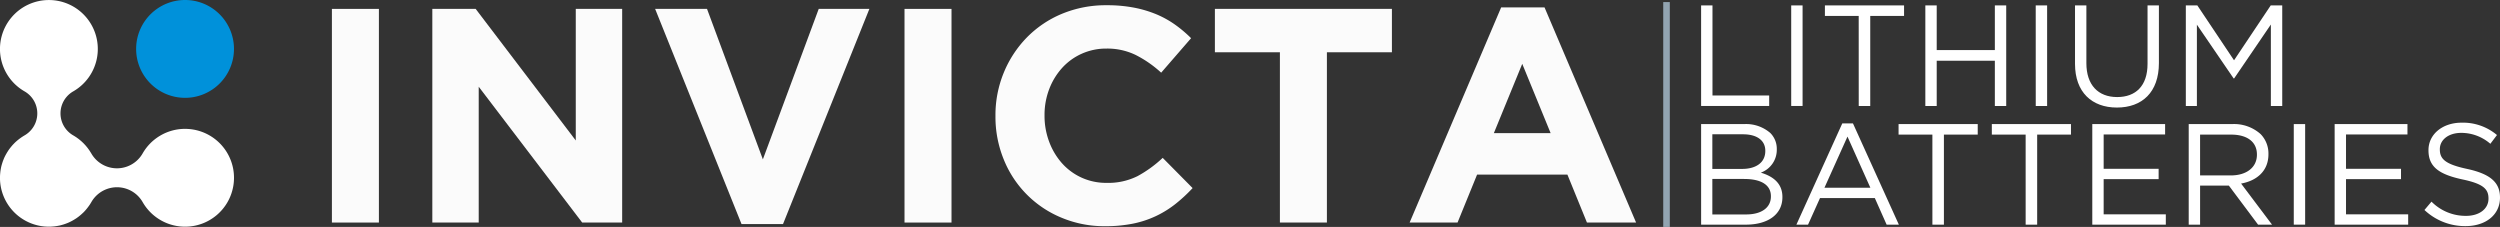
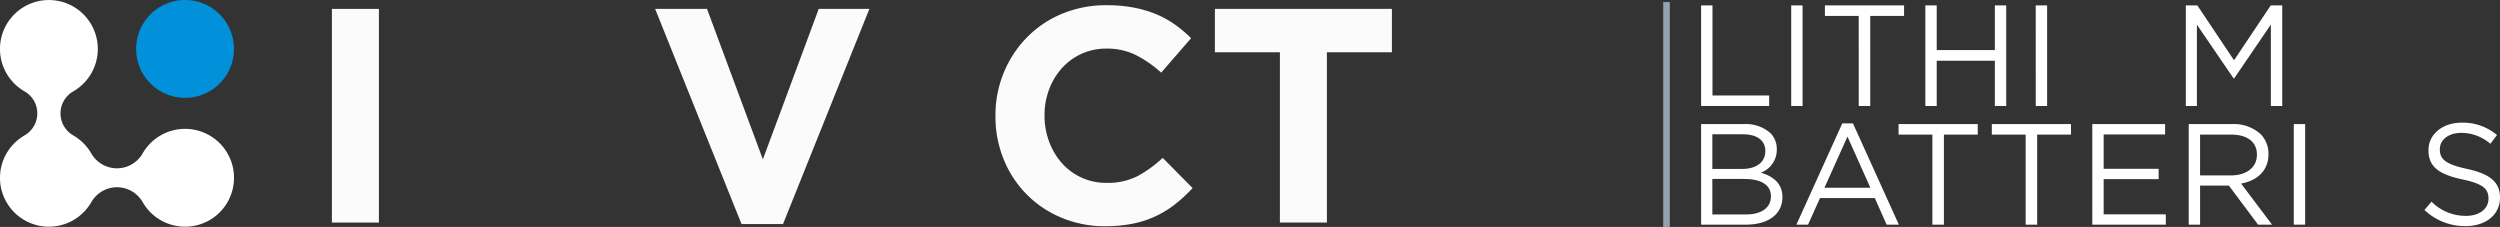
<svg xmlns="http://www.w3.org/2000/svg" width="380" height="34.496" viewBox="0 0 380 34.496">
  <rect x="0" y="0" width="380" height="34.496" fill="#333333" stroke="none" />
  <g id="logo" transform="translate(-0.585 -0.158)">
    <g id="Group_47" data-name="Group 47" transform="translate(259.155 0.981)">
      <path id="Path_16" data-name="Path 16" d="M502.2,1.755h1.728v13.69h8.618v1.594H502.2Z" transform="translate(-502.201 -1.755)" fill="#fff" />
      <path id="Path_17" data-name="Path 17" d="M528.767,1.755h1.728V17.039h-1.728Z" transform="translate(-515.073 -1.755)" fill="#fff" />
      <path id="Path_18" data-name="Path 18" d="M543.837,3.349H538.7V1.755h12.031V3.349h-5.14v13.69h-1.749Z" transform="translate(-519.884 -1.755)" fill="#fff" />
      <path id="Path_19" data-name="Path 19" d="M568.318,1.755h1.728v6.79h8.837V1.755h1.728V17.039h-1.728V10.161h-8.837v6.878h-1.728Z" transform="translate(-534.236 -1.755)" fill="#fff" />
      <path id="Path_20" data-name="Path 20" d="M600.868,1.755H602.6V17.039h-1.728Z" transform="translate(-550.008 -1.755)" fill="#fff" />
-       <path id="Path_21" data-name="Path 21" d="M612.453,10.642V1.755h1.728v8.777c0,3.3,1.771,5.153,4.681,5.153,2.821,0,4.615-1.7,4.615-5.044V1.755h1.728v8.756c0,4.454-2.559,6.769-6.387,6.769C615.034,17.28,612.453,14.965,612.453,10.642Z" transform="translate(-555.621 -1.755)" fill="#fff" />
      <path id="Path_22" data-name="Path 22" d="M645.13,1.755h1.749l5.578,8.341,5.577-8.341h1.75V17.039h-1.728V4.659l-5.578,8.188h-.088l-5.578-8.166V17.039H645.13Z" transform="translate(-571.454 -1.755)" fill="#fff" />
      <path id="Path_23" data-name="Path 23" d="M502.2,36.75h6.519a5.632,5.632,0,0,1,4,1.354,3.391,3.391,0,0,1,.984,2.446v.044a3.69,3.69,0,0,1-2.427,3.537c1.815.545,3.281,1.594,3.281,3.69v.044c0,2.62-2.209,4.17-5.556,4.17h-6.8Zm9.756,4.04c0-1.507-1.2-2.489-3.39-2.489h-4.659v5.262h4.528c2.078,0,3.522-.939,3.522-2.729Zm-3.216,4.3h-4.834v5.393h5.14c2.319,0,3.762-1.026,3.762-2.729v-.044C512.81,46.052,511.41,45.091,508.741,45.091Z" transform="translate(-502.201 -18.711)" fill="#fff" />
      <path id="Path_24" data-name="Path 24" d="M537.272,36.539h1.619l6.977,15.393H544.01l-1.793-4.039h-8.334l-1.816,4.039h-1.771Zm4.266,9.782-3.478-7.773-3.5,7.773Z" transform="translate(-515.813 -18.609)" fill="#fff" />
      <path id="Path_25" data-name="Path 25" d="M565.565,38.344h-5.14V36.75h12.031v1.594h-5.14v13.69h-1.75Z" transform="translate(-530.412 -18.711)" fill="#fff" />
      <path id="Path_26" data-name="Path 26" d="M593.065,38.344h-5.14V36.75h12.031v1.594h-5.14v13.69h-1.75Z" transform="translate(-543.737 -18.711)" fill="#fff" />
      <path id="Path_27" data-name="Path 27" d="M617.547,36.75h11.068v1.572h-9.34v5.219h8.356v1.572h-8.356v5.35h9.449v1.572H617.547Z" transform="translate(-558.089 -18.711)" fill="#fff" />
      <path id="Path_28" data-name="Path 28" d="M645.98,36.75h6.584a6.045,6.045,0,0,1,4.353,1.528,4.216,4.216,0,0,1,1.182,3.013v.044c0,2.533-1.75,4.018-4.156,4.454l4.7,6.244h-2.122L652.083,46.1h-4.374v5.939H645.98Zm6.431,7.8c2.3,0,3.938-1.179,3.938-3.144v-.044c0-1.878-1.444-3.013-3.916-3.013h-4.725v6.2Z" transform="translate(-571.866 -18.711)" fill="#fff" />
      <path id="Path_29" data-name="Path 29" d="M676.96,36.75h1.728V52.034H676.96Z" transform="translate(-586.876 -18.711)" fill="#fff" />
-       <path id="Path_30" data-name="Path 30" d="M689.012,36.75H700.08v1.572h-9.34v5.219H699.1v1.572H690.74v5.35h9.449v1.572H689.012Z" transform="translate(-592.716 -18.711)" fill="#fff" />
      <path id="Path_31" data-name="Path 31" d="M715.493,49.6l1.072-1.267a7.3,7.3,0,0,0,5.25,2.161c2.056,0,3.412-1.091,3.412-2.6v-.044c0-1.419-.766-2.227-3.981-2.9-3.522-.764-5.14-1.9-5.14-4.411V40.5c0-2.4,2.122-4.17,5.03-4.17a8,8,0,0,1,5.381,1.878l-1.006,1.332a6.735,6.735,0,0,0-4.419-1.66c-1.99,0-3.259,1.092-3.259,2.468v.044c0,1.441.788,2.249,4.157,2.969,3.412.743,4.987,1.987,4.987,4.323v.044c0,2.62-2.187,4.323-5.227,4.323A8.969,8.969,0,0,1,715.493,49.6Z" transform="translate(-605.547 -18.506)" fill="#fff" />
    </g>
    <line id="Line_16" data-name="Line 16" y2="34.18" transform="translate(253.896 0.474)" fill="#009edd" stroke="#92a4b1" stroke-miterlimit="10" stroke-width="1" />
    <g id="Group_48" data-name="Group 48" transform="translate(51.035 0.953)" opacity="0.98">
      <path id="Path_32" data-name="Path 32" d="M98.457,35.255V2.78H105.6V35.255Z" transform="translate(-98.457 -2.223)" fill="#fff" />
-       <path id="Path_33" data-name="Path 33" d="M150.846,35.255,135.119,14.61V35.255h-7.052V2.78h6.588l15.216,20v-20h7.052V35.255Z" transform="translate(-112.804 -2.223)" fill="#fff" />
      <path id="Path_34" data-name="Path 34" d="M213.206,35.487H206.9L193.768,2.78h7.886l8.49,22.872,8.49-22.872h7.7Z" transform="translate(-144.638 -2.223)" fill="#fff" />
-       <path id="Path_35" data-name="Path 35" d="M267.3,35.255V2.78h7.144V35.255Z" transform="translate(-180.264 -2.223)" fill="#fff" />
      <path id="Path_36" data-name="Path 36" d="M321.488,31.9a15.454,15.454,0,0,1-2.946,1.833,15.254,15.254,0,0,1-3.5,1.16,21.148,21.148,0,0,1-4.268.394,16.808,16.808,0,0,1-6.634-1.3,16.011,16.011,0,0,1-8.768-8.861,17.108,17.108,0,0,1-1.253-6.541v-.093a16.936,16.936,0,0,1,1.253-6.518,16.763,16.763,0,0,1,3.479-5.335,16.128,16.128,0,0,1,5.335-3.619A17.367,17.367,0,0,1,311.05,1.7a21.516,21.516,0,0,1,4.152.371,17.385,17.385,0,0,1,3.41,1.021,14.87,14.87,0,0,1,2.83,1.577,19.246,19.246,0,0,1,2.412,2.041l-4.547,5.242a17.223,17.223,0,0,0-3.873-2.691A9.868,9.868,0,0,0,311,8.288a9.054,9.054,0,0,0-3.781.789,8.958,8.958,0,0,0-2.993,2.18,10.156,10.156,0,0,0-1.948,3.224,10.952,10.952,0,0,0-.7,3.92v.093a11.136,11.136,0,0,0,.7,3.943,10.323,10.323,0,0,0,1.925,3.247A8.931,8.931,0,0,0,311,28.7a9.946,9.946,0,0,0,4.709-1.021A18.272,18.272,0,0,0,319.54,24.9l4.546,4.593A23.5,23.5,0,0,1,321.488,31.9Z" transform="translate(-193.259 -1.7)" fill="#fff" />
      <path id="Path_37" data-name="Path 37" d="M375.851,9.368V35.255h-7.144V9.368h-9.882V2.78h26.908V9.368Z" transform="translate(-224.612 -2.223)" fill="#fff" />
-       <path id="Path_38" data-name="Path 38" d="M443.2,35.037l-2.969-7.284H426.5l-2.969,7.284h-7.284L430.163,2.33h6.588l13.918,32.707Zm-9.835-24.124-4.315,10.531h8.629Z" transform="translate(-252.434 -2.005)" fill="#fff" />
    </g>
    <g id="Group_49" data-name="Group 49" transform="translate(0.585 0.158)">
      <path id="Path_39" data-name="Path 39" d="M48.165,15.029a7.436,7.436,0,1,0-7.436-7.437,7.435,7.435,0,0,0,7.436,7.437" transform="translate(-20.036 -0.158)" fill="#0091da" />
      <path id="Path_40" data-name="Path 40" d="M28.712,19.744a7.432,7.432,0,0,0-6.449,3.737v0a4.494,4.494,0,0,1-7.8,0v0l-.01-.016c-.06-.1-.123-.2-.187-.3-.024-.037-.047-.075-.072-.112-.059-.088-.121-.173-.184-.258-.034-.046-.066-.093-.1-.138-.056-.073-.114-.143-.173-.213-.045-.055-.09-.11-.137-.164s-.1-.112-.156-.169-.118-.127-.178-.188c-.044-.043-.089-.085-.134-.127-.074-.07-.147-.14-.224-.207-.035-.03-.071-.059-.107-.089-.089-.075-.178-.149-.271-.221-.025-.02-.052-.038-.077-.057-.105-.078-.211-.155-.32-.228l-.046-.029c-.121-.079-.244-.156-.37-.228l0,0h0a3.857,3.857,0,0,1,0-6.69h0a7.435,7.435,0,1,0-7.4,0h0a3.856,3.856,0,0,1,0,6.69h0c-.12.069-.237.143-.353.219-.089.058-.175.119-.26.18s-.2.143-.293.219c-.071.056-.14.111-.209.17-.136.115-.268.234-.394.358-.053.052-.1.106-.153.16-.1.1-.2.208-.288.317-.051.059-.1.118-.148.178-.122.152-.239.306-.349.467-.026.039-.05.079-.075.119q-.136.208-.258.425c-.033.058-.065.117-.1.176-.095.18-.185.363-.265.552-.011.027-.021.055-.031.081q-.107.258-.193.527c-.019.058-.038.116-.055.175-.061.2-.116.41-.159.62,0,.015-.005.03-.008.046-.04.2-.07.4-.093.61-.007.059-.013.119-.018.178-.02.218-.033.438-.034.661v.011A7.434,7.434,0,0,0,8.02,34.615c.229,0,.455-.014.679-.035l.164-.016c.214-.025.427-.055.635-.1l.024,0c.214-.044.423-.1.63-.162l.163-.051c.185-.06.366-.125.544-.2l.067-.026c.191-.081.376-.173.559-.269l.168-.092q.224-.126.438-.266c.036-.023.073-.044.108-.069.162-.111.319-.23.472-.353.058-.046.113-.094.17-.142q.171-.145.332-.3c.044-.042.09-.082.133-.126.132-.134.258-.274.379-.418.054-.064.106-.129.159-.195q.122-.155.237-.316c.045-.063.092-.126.136-.191q.132-.2.252-.408v0a4.494,4.494,0,0,1,7.8,0v0a7.435,7.435,0,1,0,6.449-11.134Z" transform="translate(-0.585 -0.158)" fill="#fff" />
    </g>
  </g>
</svg>